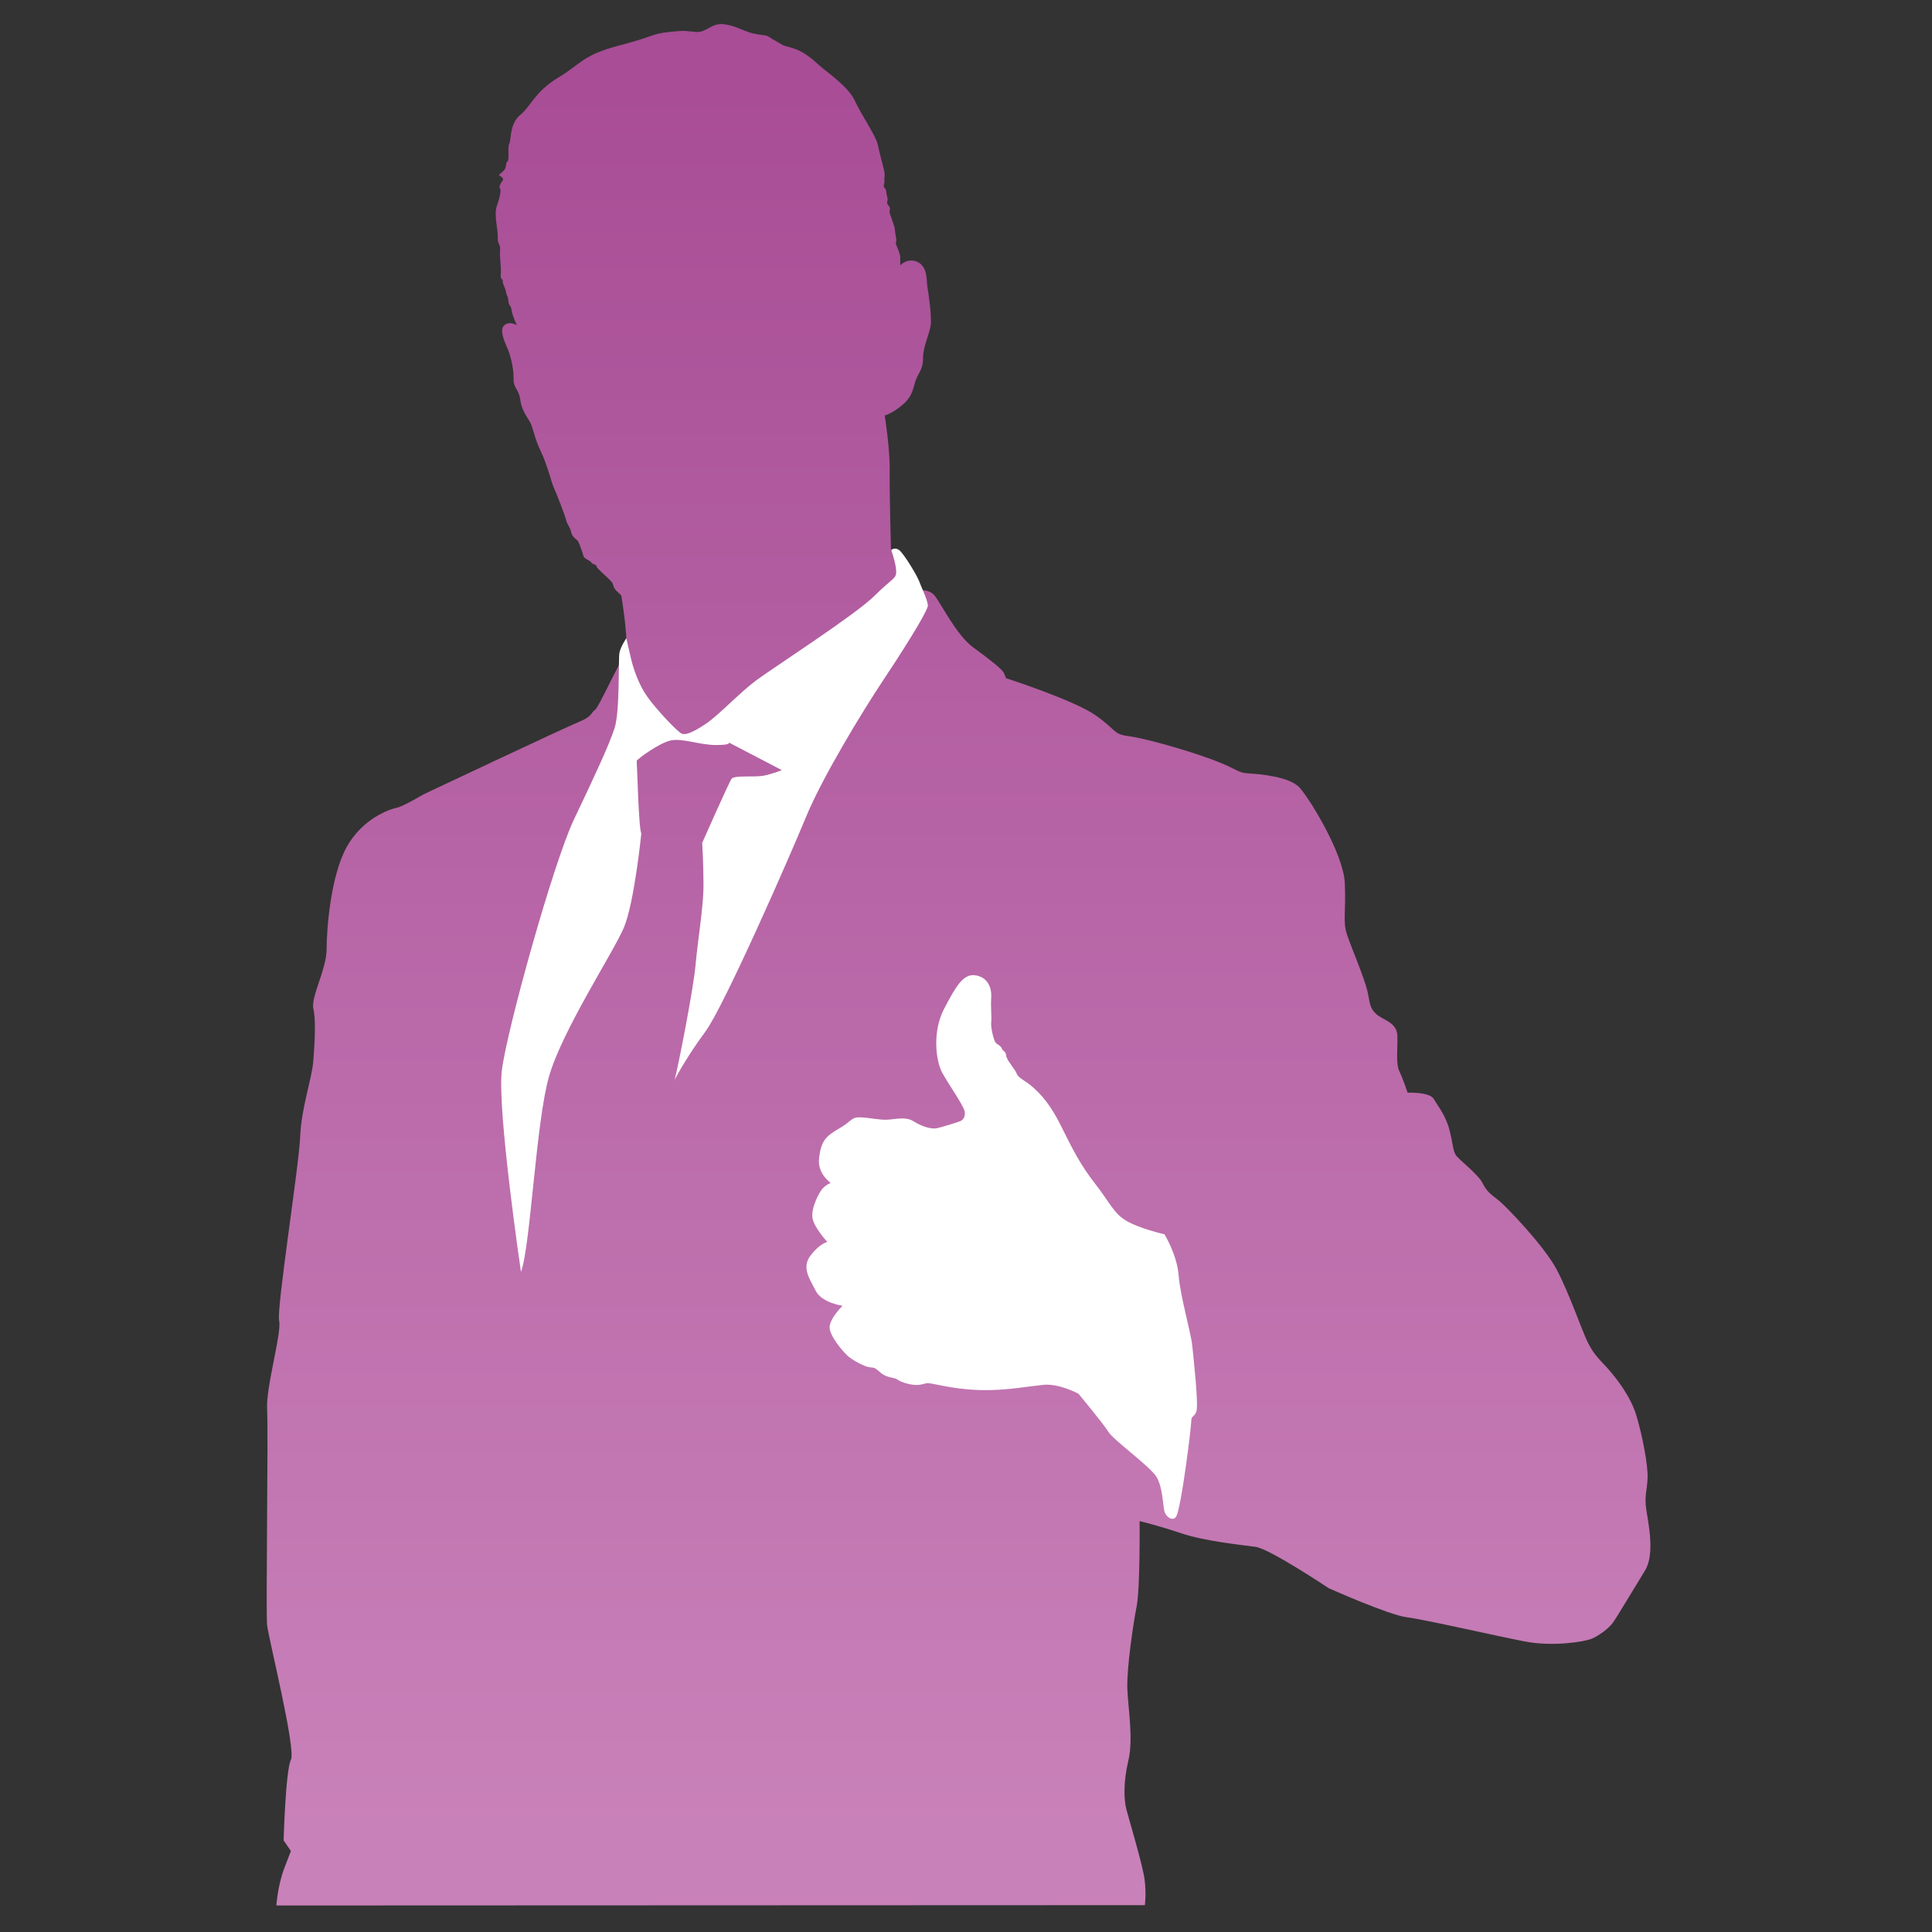
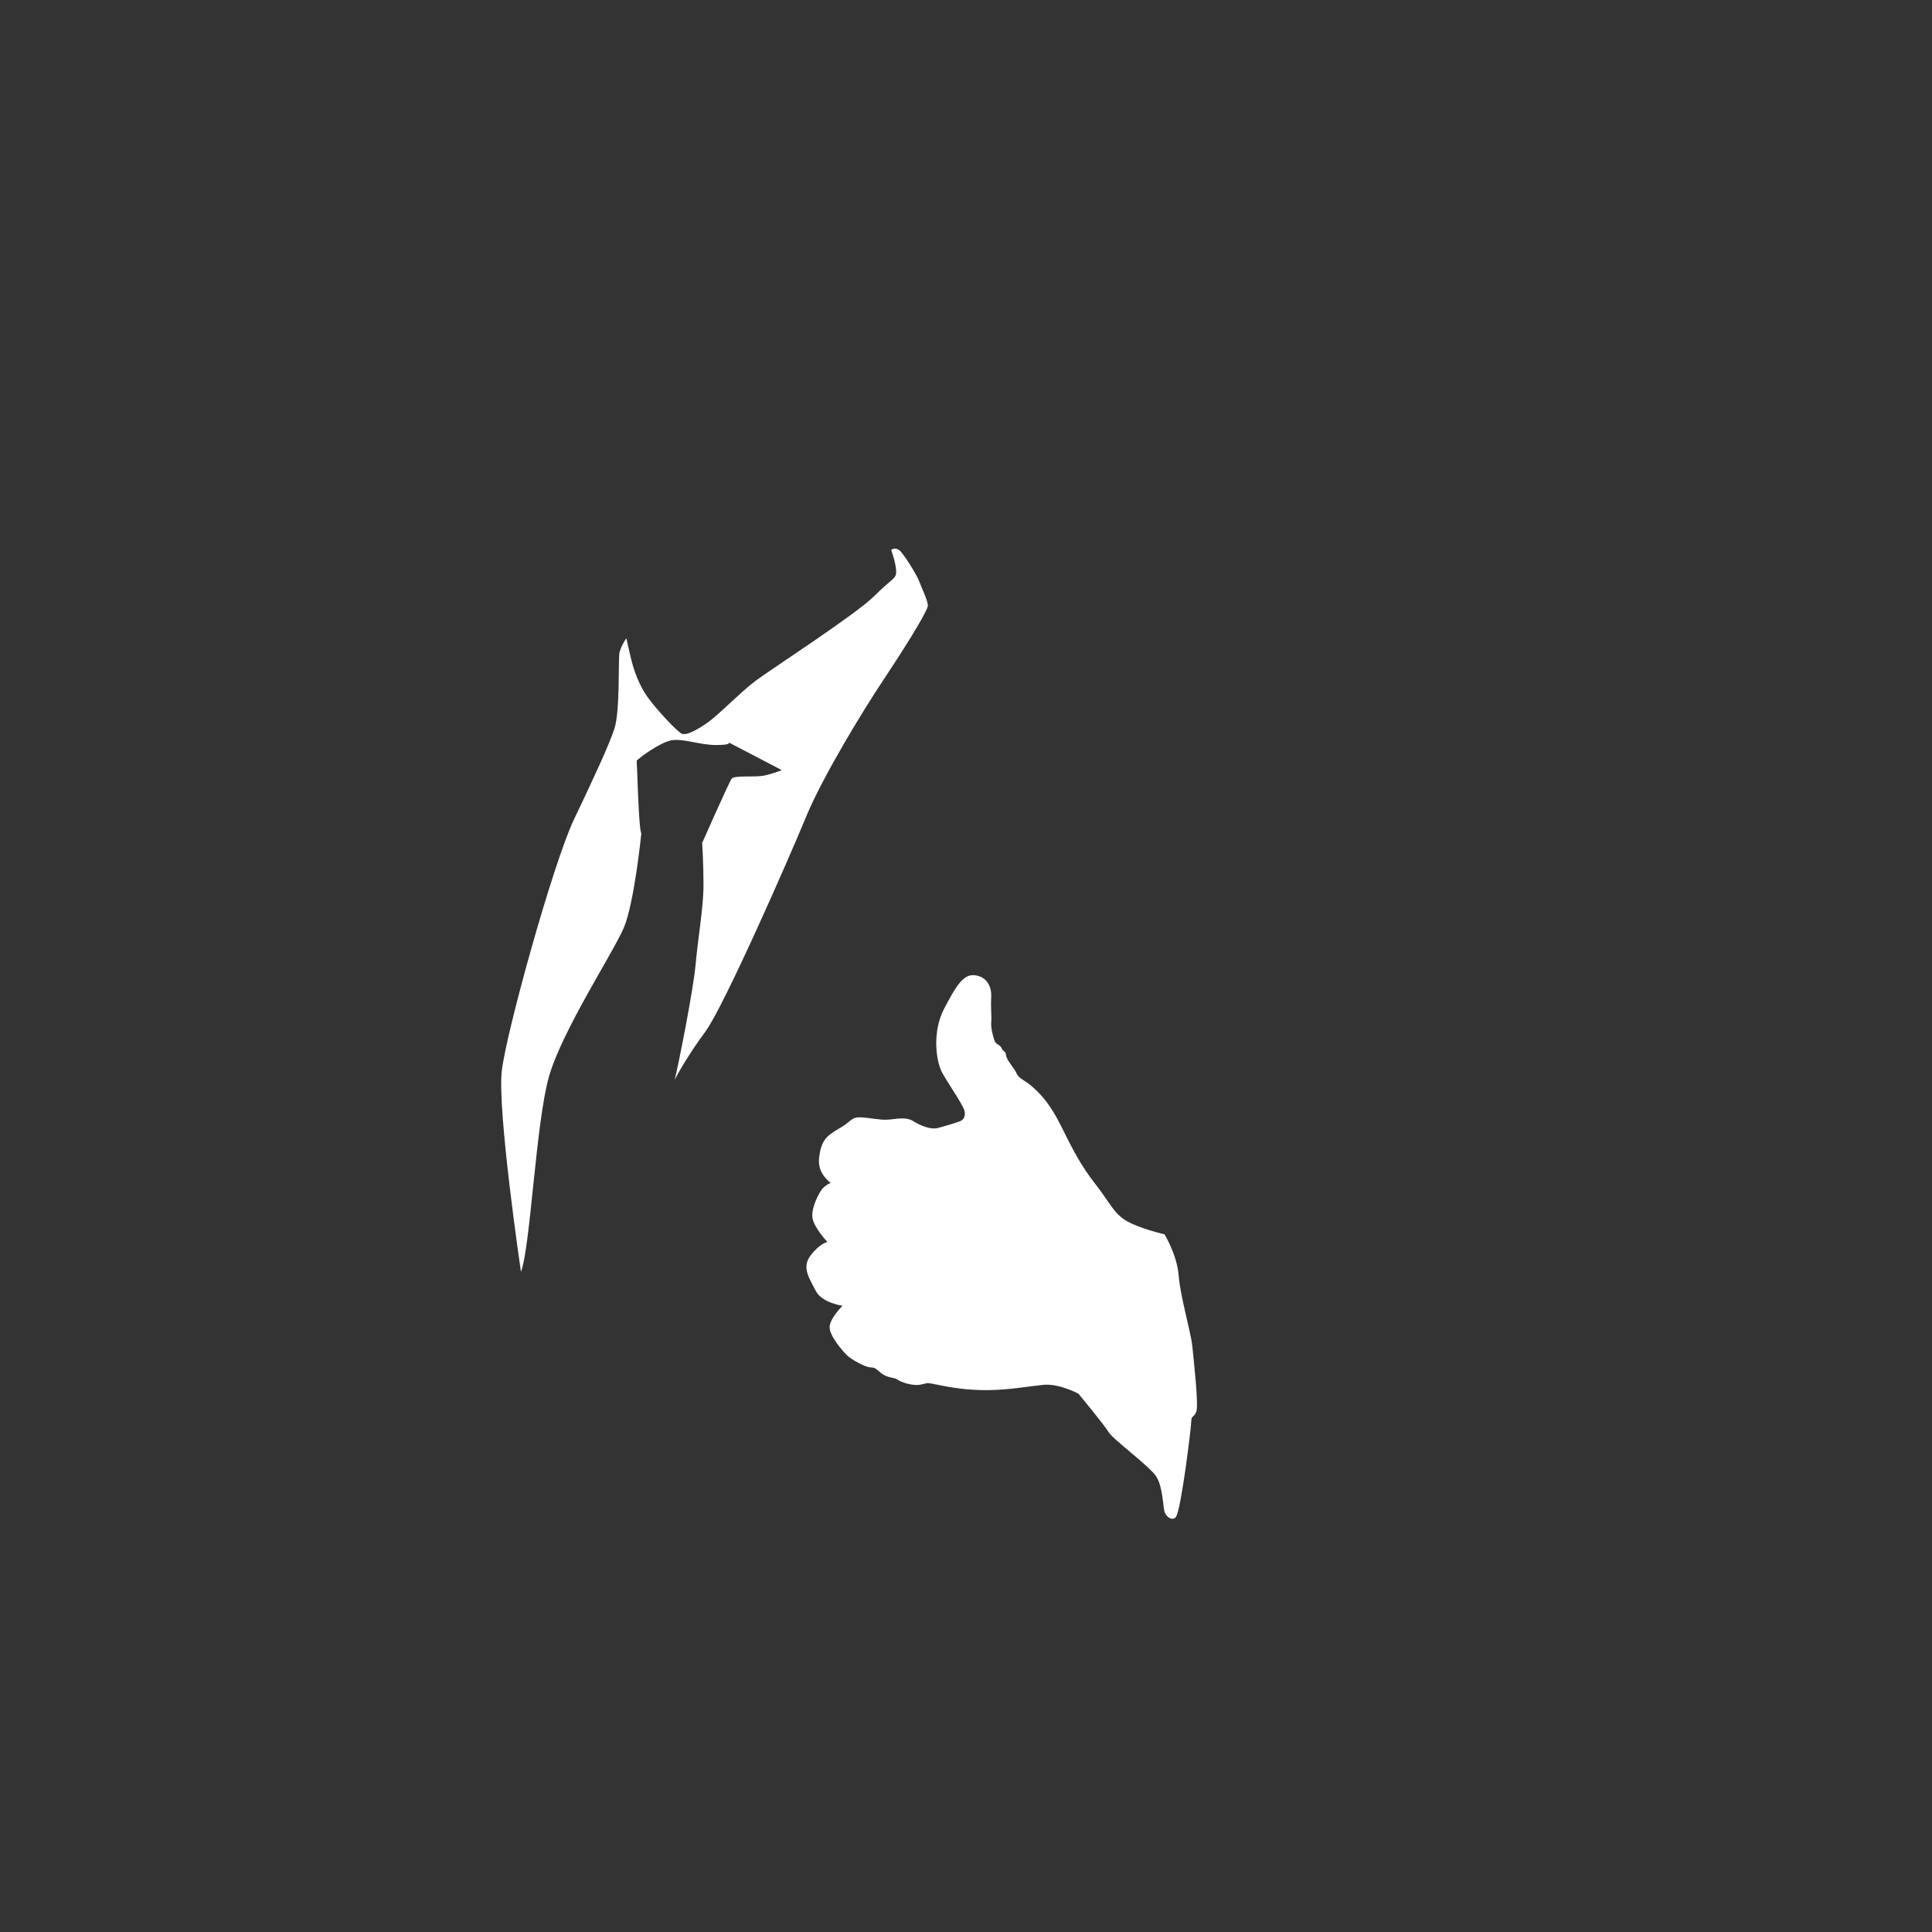
<svg xmlns="http://www.w3.org/2000/svg" id="a" viewBox="0 0 400 400">
  <rect x="0" y="0" width="400" height="400" fill="#333333" stroke="none" />
  <defs>
    <style>.c{fill:url(#b);}.d{fill:#fff;}</style>
    <linearGradient id="b" x1="198.48" y1="17" x2="198.48" y2="378" gradientTransform="matrix(1, 0, 0, 1, 0, 0)" gradientUnits="userSpaceOnUse">
      <stop offset="0" stop-color="#a84d96" />
      <stop offset="1" stop-color="#c981b9" />
    </linearGradient>
  </defs>
-   <path class="c" d="M57.22,394.53s.27-4.18,1.64-7.74l1.37-3.56-1.51-2.19s.41-14.51,1.51-16.7-4.65-25.18-4.93-27.92,.27-39.97,0-44.62,3.07-15.88,2.49-18.34,4.08-31.75,4.35-38.05,2.46-12.04,2.74-15.88,.55-8.21,0-10.68,2.74-8.21,2.74-12.32,.82-15.06,4.11-21.08,9.03-7.94,10.4-8.21,5.47-2.74,5.47-2.74c0,0,29.56-13.96,32.3-15.06s2.46-1.92,3.28-2.46,4.65-9.31,6.02-10.95-.55-12.39-.55-12.66-1.23-.96-1.57-1.85,0-.48-.62-1.23-2.87-2.53-2.94-3.01-.89-.41-1.09-.82-1.51-.75-1.64-1.37-.75-2.26-1.03-2.87-1.23-.82-1.51-2.05-.82-1.51-1.03-2.46-2.19-6.02-2.6-6.84-1.3-4.65-2.67-7.46-1.57-5.06-2.33-6.23-1.71-2.67-1.92-4.52-1.44-2.46-1.37-4.11-.41-4.38-1.16-6.16-1.85-4.11-.75-5.06,2.6,0,2.6,0c0,0-.89-1.78-1.09-3.08s-.55-.68-.68-1.98-.34-.82-.48-1.78-.75-1.71-.68-2.26-.55-.21-.41-1.51-.27-3.42-.14-4.86-.55-1.16-.48-2.67-.82-4.79-.21-6.5,.96-3.35,.68-3.63,.07-.96,.27-1.3,.41-.34,.34-.75-1.03-.62-.75-.89,1.03-.75,1.23-1.3,.07-1.09,.48-1.44-.07-2.81,.34-3.63,.07-4.17,2.26-5.95,3.08-4.86,7.87-7.73,5-4.65,12.59-6.64c7.6-1.98,6.57-2.4,10.4-2.81s3.42-.14,5.61,0,3.15-2.05,6.02-1.57,3.9,1.64,6.64,2.05,1.57,.14,3.63,1.3,1.23,.89,3.49,1.51,4.11,2.19,5.61,3.56,6.09,4.45,7.39,7.32,4.45,7.39,4.79,9.17,1.23,4.79,1.37,5.68-.07,1.3,0,1.85-.38,1.09,.05,1.44,.29,1.09,.5,1.71,.07,.82,0,1.23,.55,.89,.55,1.09,.14,.07,0,.62,.34,1.37,.68,2.53,.34,.75,.41,1.64,.27,1.51,.27,1.92-.21,.68,0,1.09,.82,2.05,.82,2.33v1.85s1.51-1.71,3.63-.68,1.78,4.04,1.98,5.13,.96,6.16,.68,8.01-1.57,4.38-1.57,6.64-.68,2.74-1.37,4.31-.55,3.42-2.74,5.34-3.83,2.33-3.83,2.33c0,0,1.09,6.78,1.03,11.36s.27,16.49,.27,16.49l5.2,8.35s2.53-.48,3.83,1.09,4.52,8.21,8.01,10.74,6.02,4.59,6.3,5.2,.48,1.16,.48,1.16c0,0,13.96,4.52,18.41,7.6s3.7,3.97,6.84,4.38,10.95,2.53,16.83,4.65c5.89,2.12,5.68,2.94,8.01,3.08s8.62,.62,10.74,3.01,9.03,13.62,9.31,19.71c.27,6.09-.48,7.94,.48,10.74s3.56,8.9,4.17,11.5,.41,3.56,1.85,4.86,4.31,1.71,4.38,4.52-.34,5.75,.41,7.32,1.71,4.45,1.71,4.45c0,0,4.52-.21,5.41,1.3s2.53,3.49,3.28,6.5c.75,3.01,.68,4.17,1.3,5.13s4.59,3.9,5.54,5.82,1.92,2.4,3.42,3.63,9.31,9.31,11.91,14.23,5,12.04,6.36,14.92,3.01,4.17,4.38,5.75,4.52,5.41,5.75,9.51,2.46,10.33,2.33,13.07-.68,3.63-.27,6.43,1.85,9.24-.27,12.66-5.61,9.31-6.57,10.68-3.01,2.81-4.45,3.42-8.01,1.71-13.96,.55c-5.95-1.16-20.6-4.52-24.36-5s-16.15-6.02-16.15-6.02c0,0-12.18-8.14-15.12-8.55s-10.47-1.16-15.4-2.81-8.62-2.53-8.62-2.53c0,0,.14,13.89-.62,17.72s-2.05,12.87-1.92,16.9,1.3,10.4,.21,14.99-.89,8.21-.41,10.06,3.35,11.43,3.76,14.44,.07,5.41,.07,5.41l-179.85,.07Z" />
  <path class="d" d="M192.1,125.31c-.07-1.16-1.37-3.76-1.78-4.93-.41-1.16-3.22-5.82-4.17-6.5-.96-.68-1.64,0-1.64,0,0,0,.96,2.6,1.03,4.31,.07,1.71-.68,1.37-4.52,5.2s-21.01,14.92-24.43,17.45c-3.42,2.53-7.8,7.25-10.47,9.03s-4.11,2.33-4.93,2.05c-.82-.27-5.27-5-7.12-7.6-1.85-2.6-2.87-5.68-3.42-7.94s-.97-4.24-.97-4.24c0,0-1.15,1.64-1.43,3.01-.27,1.37,.14,12.11-1.03,15.67-1.17,3.56-4.17,9.99-8.41,18.89-4.24,8.9-13.96,43.8-14.92,52.01-.96,8.21,3.97,41.61,3.97,41.61,1.98-5.27,3.08-31,5.82-40.51s13.28-25.59,15.47-30.73,3.63-19.57,3.63-19.57c-.55-.62-.89-14.78-.96-14.99-.07-.21,4.65-3.76,7.12-4.24,2.46-.48,5.89,.96,9.31,.96s2.6-.55,2.6-.55l11.02,5.75s-2.05,.82-3.83,1.16-6.02-.14-6.57,.62c-.55,.75-6.09,13.28-6.09,13.28,0,0,.27,4.17,.27,8.76s-1.16,11.02-1.64,16.5c-.45,5.13-3.71,21.56-4.34,23.83,.52-1.1,3.05-5.56,6.32-9.94,3.83-5.13,17.38-36,20.87-44.48,3.49-8.49,12.11-22.51,15.81-28.06,3.7-5.54,9.51-14.64,9.44-15.81Zm-52.54,98.55s.05-.1,.09-.26c-.09,.19-.13,.29-.09,.26Zm107.28,54.75c-.27-2.74-2.46-10.13-2.81-14.51s-2.94-8.55-2.94-8.55c0,0-5.06-1.16-7.8-2.74-2.74-1.57-3.49-3.83-6.5-7.66-3.01-3.83-4.72-7.19-7.05-11.91s-4.24-6.64-5.82-8.08c-1.57-1.44-3.08-1.92-3.42-2.87s-2.12-2.81-2.19-3.76c-.07-.96-.68-.82-.89-1.44s-.96-.82-1.3-1.23c-.34-.41-1.03-3.08-.9-4.17,.13-1.09-.13-2.81,0-5.19,.13-2.39-1.02-4.32-3.41-4.59s-3.9,2.26-6.36,6.98c-2.46,4.72-1.71,10.81-.34,13.28,1.37,2.46,4.59,6.98,4.65,8.14s-.48,1.51-.75,1.71c-.27,.21-3.22,1.09-4.79,1.51-1.57,.41-3.63-.48-5.2-1.44-1.57-.96-3.7-.34-5.34-.27-1.64,.07-3.15-.34-5.34-.48-2.19-.14-1.85,.75-4.65,2.33s-3.7,2.67-4.11,6.09c-.41,3.42,2.6,5.2,2.4,5.2s-.96,.34-1.71,1.16c-.75,.82-2.4,4.11-2.05,6.09,.34,1.98,3.08,4.93,3.08,4.93,0,0-1.57,.27-3.49,2.81-1.92,2.53-.14,4.86,1.09,7.32,1.23,2.46,5.54,3.08,5.54,3.08,0,0-2.74,2.67-2.67,4.52,.07,1.85,2.74,4.93,3.7,5.82,.96,.89,3.63,2.33,4.65,2.4,1.03,.07,.96,.07,2.26,1.16,1.3,1.09,2.81,.89,3.42,1.37,.62,.48,3.01,1.37,4.72,1.06,1.71-.31,1.03-.51,3.49,0s6.23,1.2,10.68,1.13c4.45-.07,7.94-.75,11.29-1.09,3.35-.34,7.32,1.85,7.32,1.85,0,0,5.27,6.36,6.23,7.94,.96,1.57,8.49,7.05,9.85,9.17,1.37,2.12,1.37,6.02,1.71,7.25,.34,1.23,1.77,2.07,2.4,1.09,1.09-1.71,3.15-18.61,3.15-19.78s.48-.68,1.03-1.92c.55-1.23-.55-10.95-.82-13.69Z" />
</svg>